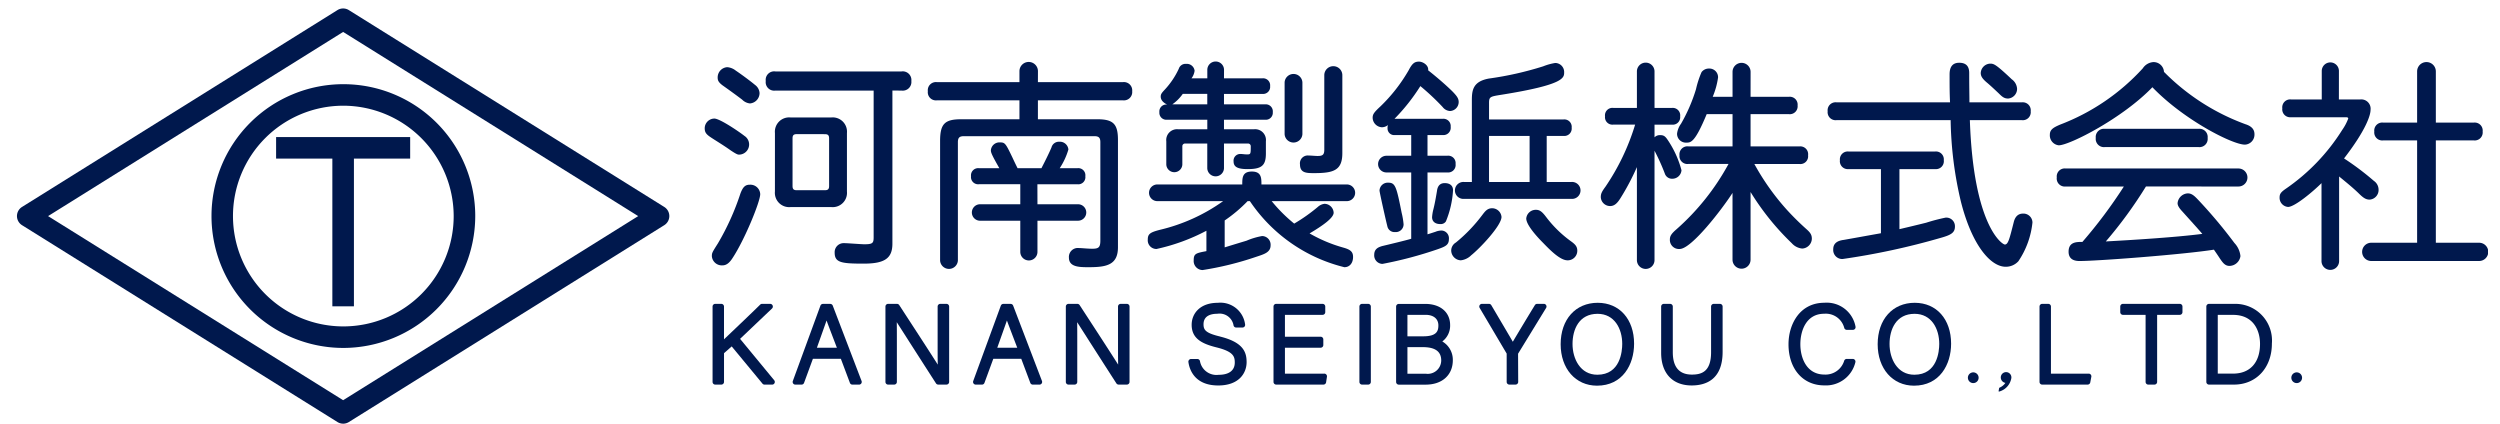
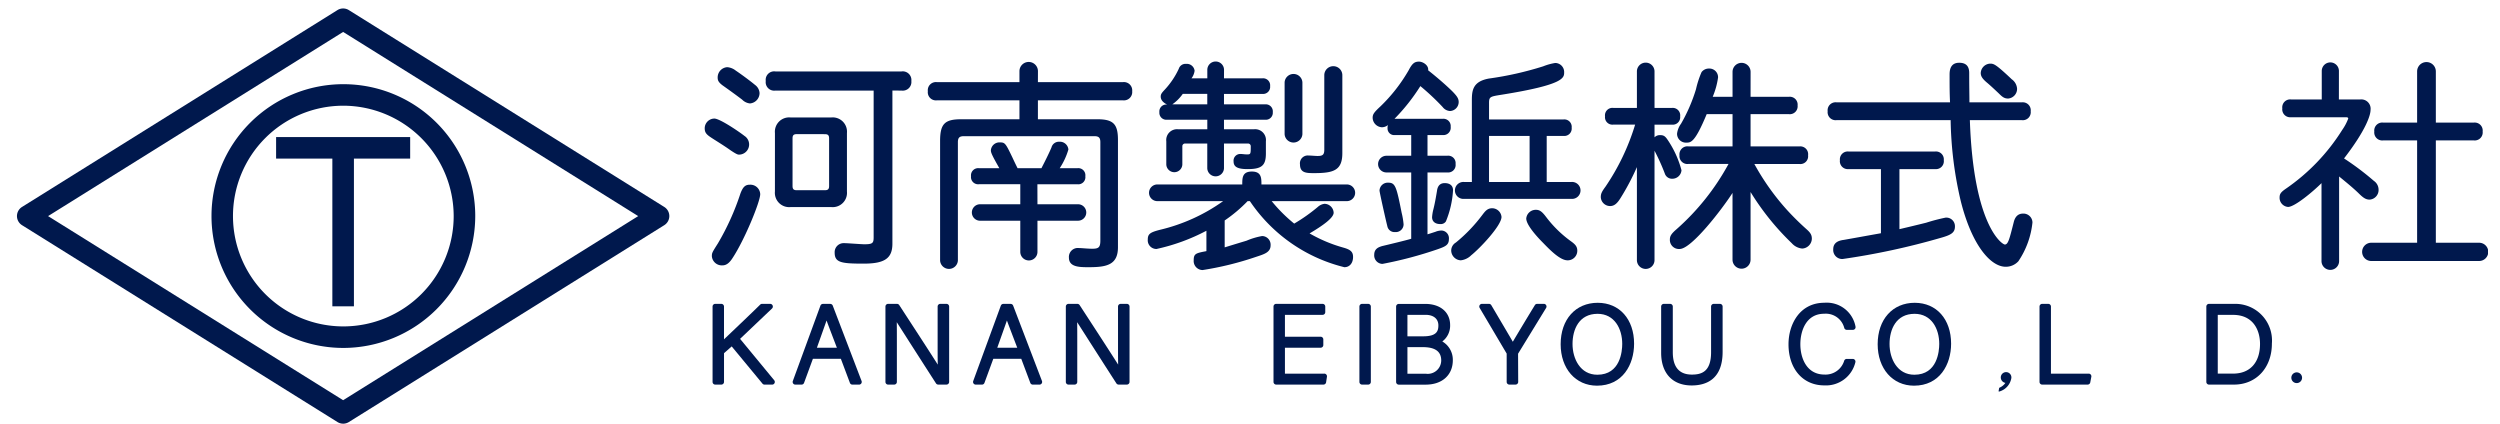
<svg xmlns="http://www.w3.org/2000/svg" width="295" height="50" viewBox="0 0 295 50">
  <defs>
    <clipPath id="clip-path">
      <rect id="長方形_277" data-name="長方形 277" width="291.584" height="48.992" fill="#00184d" />
    </clipPath>
  </defs>
  <g id="logo_hd" transform="translate(-63 -7)">
    <rect id="長方形_277-2" data-name="長方形 277" width="295" height="50" transform="translate(63 7)" fill="#fff" opacity="0" />
    <g id="グループ_621" data-name="グループ 621" transform="translate(65 8)">
      <g id="グループ_621-2" data-name="グループ 621" transform="translate(0 0)" clip-path="url(#clip-path)">
        <path id="パス_116" data-name="パス 116" d="M38.49,48.992a1.278,1.278,0,0,1-.674-.194L.6,25.572a1.268,1.268,0,0,1,0-2.153L37.815.193a1.274,1.274,0,0,1,1.349,0L76.382,23.419a1.268,1.268,0,0,1,0,2.153L39.165,48.8a1.278,1.278,0,0,1-.675.194M3.673,24.5,38.49,46.224,73.307,24.5,38.49,2.768Z" transform="translate(0 0)" fill="#00184d" />
        <path id="パス_117" data-name="パス 117" d="M42.586,41.673A15.561,15.561,0,1,1,58.176,26.112,15.592,15.592,0,0,1,42.586,41.673m0-28.582A13.021,13.021,0,1,0,55.631,26.112,13.048,13.048,0,0,0,42.586,13.091" transform="translate(-4.097 -1.617)" fill="#00184d" />
        <path id="パス_118" data-name="パス 118" d="M51.87,17.921H36.05v2.54h6.638V37.893h2.545V20.461H51.87Z" transform="translate(-5.47 -2.747)" fill="#00184d" />
        <path id="パス_119" data-name="パス 119" d="M100.332,16.271A1.2,1.2,0,0,1,99.7,18.5c-.131,0-.341-.08-1-.527-.763-.55-1.815-1.18-2.289-1.5-.6-.395-.737-.63-.737-1.1a1.156,1.156,0,0,1,1.132-1.129c.658,0,2.92,1.549,3.525,2.022m1.893,6.9c0,.892-1.841,5.383-3.262,7.535-.367.577-.736.866-1.183.866A1.179,1.179,0,0,1,96.518,30.5c0-.393.026-.445.71-1.522A29.766,29.766,0,0,0,99.884,23.1c.29-.761.553-1.05,1.105-1.05a1.163,1.163,0,0,1,1.236,1.129M99.359,8.6c.631.42,1.762,1.26,2.261,1.68a1.291,1.291,0,0,1,.526.946,1.234,1.234,0,0,1-1.131,1.234,1.5,1.5,0,0,1-.921-.447c-.788-.6-1.6-1.181-2.339-1.705-.474-.368-.553-.578-.553-.92a1.209,1.209,0,0,1,1.131-1.207,1.862,1.862,0,0,1,1.026.42m18.463,2.337V29c0,1.706-.869,2.362-3.367,2.362-2.6,0-3.446-.1-3.446-1.287a1.063,1.063,0,0,1,1.131-1.129c.368,0,2.026.132,2.368.132.972,0,1.1-.132,1.1-.815V10.942h-11.6a1,1,0,0,1-1.131-1.13,1,1,0,0,1,1.131-1.129H118.9a1.021,1.021,0,0,1,1.158,1.129,1.022,1.022,0,0,1-1.158,1.13Zm-13.861,5.014a1.686,1.686,0,0,1,1.841-1.838h4.813a1.686,1.686,0,0,1,1.842,1.838v6.9a1.686,1.686,0,0,1-1.842,1.837H105.8a1.686,1.686,0,0,1-1.841-1.837Zm2.577.13c-.368,0-.5.131-.5.5V22.2c0,.367.131.5.5.5h3.314c.368,0,.5-.131.5-.5V16.586c0-.368-.131-.5-.5-.5Z" transform="translate(-14.518 -1.254)" fill="#00184d" />
        <path id="パス_120" data-name="パス 120" d="M139.7,9.834h10.047a.982.982,0,0,1,1.079,1.076.982.982,0,0,1-1.079,1.076H139.7v2.231h7c1.893,0,2.446.552,2.446,2.442v12.6c.027,2.153-1.341,2.415-3.445,2.415-1.079,0-2.341,0-2.341-1.129a1.053,1.053,0,0,1,1.184-1.13c.342,0,1,.08,1.578.08.736,0,.947-.157.947-.971v-11.6c0-.526-.185-.71-.71-.71H130.969c-.527,0-.711.184-.711.71V30.889a1.052,1.052,0,0,1-2.1,0V16.66c.026-1.89.553-2.442,2.473-2.442h6.891V11.987h-9.758a.961.961,0,0,1-1.052-1.076.961.961,0,0,1,1.052-1.076h9.758V8.547a1.091,1.091,0,0,1,2.183,0Zm-.053,14.413h4.788a.971.971,0,1,1,0,1.942h-4.788v3.676a1.013,1.013,0,1,1-2.026,0V26.19h-4.786a.972.972,0,0,1,0-1.942h4.786V21.884h-4.865a.846.846,0,0,1-.947-.945.846.846,0,0,1,.947-.945h2.393c-.788-1.391-1-1.811-1-2.1a1.016,1.016,0,0,1,1.1-.945c.579,0,.658.157,1.421,1.733.184.394.368.787.631,1.312h2.815c.446-.867.841-1.654,1.183-2.441a.9.9,0,0,1,.92-.683,1.007,1.007,0,0,1,1.078.919,8.16,8.16,0,0,1-1.026,2.206h2.077a.836.836,0,0,1,.948.945.836.836,0,0,1-.948.945h-4.708Z" transform="translate(-19.227 -1.145)" fill="#00184d" />
        <path id="パス_121" data-name="パス 121" d="M168.457,21.9c0-.762,0-1.523,1.131-1.523s1.131.761,1.131,1.523h10.073a.984.984,0,1,1,0,1.969h-8.863a18.139,18.139,0,0,0,2.656,2.652,20.314,20.314,0,0,0,2.789-1.969,1.427,1.427,0,0,1,.788-.367,1.1,1.1,0,0,1,1.079,1.05c0,.63-1.368,1.575-2.841,2.442a17.182,17.182,0,0,0,4,1.68c.841.237,1.131.5,1.131,1.1,0,.71-.394,1.208-1.026,1.208a18.862,18.862,0,0,1-11.151-7.8h-.263a17.041,17.041,0,0,1-2.709,2.284v3.176c.841-.262,1.63-.5,2.578-.787a8.434,8.434,0,0,1,1.841-.551,1.024,1.024,0,0,1,1,1.1c0,.84-.789,1.05-1.736,1.364a36.99,36.99,0,0,1-6.286,1.55,1.066,1.066,0,0,1-1.052-1.155c0-.788.264-.84,1.5-1.077V27.362a23.035,23.035,0,0,1-5.892,2.153,1.023,1.023,0,0,1-1.026-1.13c0-.657.315-.84,1.42-1.129a21.213,21.213,0,0,0,7.47-3.387h-7.759a.984.984,0,1,1,0-1.969ZM166.3,9.378h4.524a.831.831,0,0,1,.92.919.831.831,0,0,1-.92.919H166.3V12.45h4.839a.83.83,0,0,1,.92.918.823.823,0,0,1-.92.893H166.3V15.39h3.524a1.276,1.276,0,0,1,1.421,1.417v1.445c0,1.417-.5,1.837-2.156,1.837-1.237,0-1.657-.289-1.657-.919a.787.787,0,0,1,.816-.866c.262,0,.446.052.788.052.422,0,.422-.08.422-.945a.318.318,0,0,0-.343-.341H166.3v2.887a.986.986,0,1,1-1.972,0V17.071h-2.6a.317.317,0,0,0-.342.341v2.126a.947.947,0,0,1-1.893,0V16.808a1.275,1.275,0,0,1,1.419-1.417h3.42V14.262h-4.734a.824.824,0,0,1-.921-.893.812.812,0,0,1,.921-.892c-.526-.263-.763-.578-.763-.945,0-.289.131-.447.473-.815a9.333,9.333,0,0,0,1.658-2.467.83.83,0,0,1,.867-.577.923.923,0,0,1,1,.814,1.9,1.9,0,0,1-.368.892h1.868v-1a.986.986,0,0,1,1.972,0Zm-1.972,1.837h-2.893A5.013,5.013,0,0,1,160.2,12.45h4.129Zm9.126-1.365a1.052,1.052,0,0,1,2.1,0v6.117a1.052,1.052,0,0,1-2.1,0Zm4.682-.84a1.065,1.065,0,0,1,2.13,0V18.2c0,2.021-1,2.363-3.314,2.363-.894,0-1.683,0-1.683-1.025a.925.925,0,0,1,1.026-1.051c.289,0,.79.053,1.052.053.579,0,.79-.131.79-.735Z" transform="translate(-23.87 -1.135)" fill="#00184d" />
        <path id="パス_122" data-name="パス 122" d="M191.214,16.073a.785.785,0,0,1-.868-.815.894.894,0,0,1,.053-.367,1.187,1.187,0,0,1-.71.262,1.15,1.15,0,0,1-1.1-1.129c0-.394.158-.63.894-1.312a19.206,19.206,0,0,0,3.367-4.306c.421-.814.71-1,1.21-1,.447,0,1.157.421,1.078,1.024,1.026.814,1.973,1.628,2.788,2.416.657.656.815.945.815,1.339a1.066,1.066,0,0,1-1.026,1.05,1.17,1.17,0,0,1-.867-.472,28.487,28.487,0,0,0-2.63-2.468,22.709,22.709,0,0,1-3.05,3.859h5.681a.858.858,0,0,1,.947.945.866.866,0,0,1-.947.972h-1.788v2.441h2.34a.873.873,0,0,1,.973.971.882.882,0,0,1-.973,1h-2.34v7.3c.21-.053.578-.184.92-.289a1.958,1.958,0,0,1,.763-.157.916.916,0,0,1,.841,1.024c0,.682-.421.866-1.316,1.181a46.7,46.7,0,0,1-6.522,1.733,1,1,0,0,1-.973-1.076c0-.762.6-.919.92-1.024.553-.132,2.971-.709,3.446-.867V20.484h-2.893a.985.985,0,1,1,0-1.969h2.893V16.073Zm.815,9.241a8.867,8.867,0,0,1,.21,1.285.917.917,0,0,1-1,.919.854.854,0,0,1-.92-.708c-.053-.157-.92-3.964-.92-4.2a.971.971,0,0,1,1.026-.919c.841,0,.972.446,1.6,3.623m6.05-2.731a11.388,11.388,0,0,1-.841,3.675.727.727,0,0,1-.684.316c-.527,0-.948-.262-.948-.815a4.907,4.907,0,0,1,.131-.84c.185-.709.316-1.47.448-2.257.105-.866.657-.919.92-.919.552,0,.973.262.973.84m2.1,7.719a2.105,2.105,0,0,1-1.184.551,1.179,1.179,0,0,1-1.131-1.155,1.111,1.111,0,0,1,.552-.946,18.5,18.5,0,0,0,3.1-3.229c.342-.446.6-.815,1.183-.815a1.117,1.117,0,0,1,1.1,1.025c0,1-2.5,3.675-3.629,4.568m.131-8.69V11.952c0-1.208.157-2.206,2-2.547a38.8,38.8,0,0,0,6.418-1.444,6.608,6.608,0,0,1,1.419-.395,1.066,1.066,0,0,1,1.053,1.1c0,.656,0,1.47-7.416,2.652-1.316.21-1.447.235-1.447.971v1.942H211.1a.873.873,0,0,1,.973.971.873.873,0,0,1-.973.971h-1.973v5.435h2.92a1,1,0,1,1,0,1.995H199.368a1,1,0,1,1,0-1.995Zm2.025,0h4.788V16.178h-4.788Zm6.733,4.122a13.715,13.715,0,0,0,2.92,2.861c.553.394.763.656.763,1.13a1.128,1.128,0,0,1-1.158,1.129c-.868,0-2.051-1.208-2.866-2.048-.815-.814-2-2.152-2-2.887a1.126,1.126,0,0,1,1.157-1.024c.422,0,.71.21,1.183.84" transform="translate(-28.616 -1.135)" fill="#00184d" />
        <path id="パス_123" data-name="パス 123" d="M226.667,12.89h2.052a.881.881,0,0,1,.972,1,.873.873,0,0,1-.972.971h-2.052v1.5a.852.852,0,0,1,.657-.262c.394,0,.579.1.868.524a11.723,11.723,0,0,1,1.657,3.623,1.087,1.087,0,0,1-1.079,1,.893.893,0,0,1-.894-.63,24.585,24.585,0,0,0-1.21-2.677V30.847a1.039,1.039,0,0,1-2.078,0V19.873a28.79,28.79,0,0,1-1.946,3.675c-.316.5-.657.92-1.21.92a1.1,1.1,0,0,1-1.105-1.051c0-.393.105-.63.552-1.234a26.84,26.84,0,0,0,3.5-7.325H221.8a.873.873,0,0,1-.973-.971.881.881,0,0,1,.973-1h2.788V8.584a1.039,1.039,0,1,1,2.078,0ZM238,11.576h4.524a.927.927,0,0,1,1.026,1.025.927.927,0,0,1-1.026,1.024H238v3.807h5.76a.924.924,0,0,1,1.026,1.05.916.916,0,0,1-1.026,1.024h-5.313a28.577,28.577,0,0,0,3.84,5.409A31.861,31.861,0,0,0,244.6,27.2c.474.42.631.682.631,1.129a1.2,1.2,0,0,1-1.131,1.155,1.883,1.883,0,0,1-1.236-.63A30.381,30.381,0,0,1,238,22.813v7.981a1.065,1.065,0,1,1-2.13,0V22.918c-1.21,1.89-4.839,6.616-6.233,6.616a1.069,1.069,0,0,1-1.158-1.13c0-.394.184-.682.763-1.181A28.2,28.2,0,0,0,235.4,19.5h-4.734a.935.935,0,0,1-1.053-1.024.943.943,0,0,1,1.053-1.05h5.207V13.624h-3.051c-1.394,3.361-1.868,3.361-2.419,3.361a1.044,1.044,0,0,1-1.078-1.051,2.467,2.467,0,0,1,.472-1.181,19.56,19.56,0,0,0,1.762-4.069,11.229,11.229,0,0,1,.658-2.021,1.085,1.085,0,0,1,.894-.421,1.023,1.023,0,0,1,1.053,1.051,9.127,9.127,0,0,1-.632,2.284h2.341V8.636a1.065,1.065,0,0,1,2.13,0Z" transform="translate(-33.433 -1.154)" fill="#00184d" />
        <path id="パス_124" data-name="パス 124" d="M266.326,12.237c-.053-1.1-.053-2.02-.053-3.307,0-.893.368-1.365,1.131-1.365.658,0,1.184.262,1.184,1.207,0,1.837.026,2.494.026,3.465h6.18a.943.943,0,0,1,1.052,1.051.943.943,0,0,1-1.052,1.05h-6.128c.421,12.471,3.814,14.675,4.129,14.675.394,0,.552-.682,1.052-2.651.158-.63.5-1,1.105-1a1.067,1.067,0,0,1,1.1,1.051,10,10,0,0,1-1.658,4.568,2,2,0,0,1-1.5.656c-1.762,0-3.972-2.494-5.287-7.692a44.23,44.23,0,0,1-1.209-9.609H252.939a.943.943,0,0,1-1.053-1.05.943.943,0,0,1,1.053-1.051Zm-5.971,7.876V27.2c1-.236,2-.472,3.156-.761a22.108,22.108,0,0,1,2.289-.6,1.017,1.017,0,0,1,1.105,1.05c0,.735-.474,1-1.684,1.339a84.561,84.561,0,0,1-11.572,2.494,1.063,1.063,0,0,1-1.105-1.155c0-.787.631-1.024,1.237-1.1,1.052-.183,2.919-.525,4.392-.787V20.113h-3.815a.935.935,0,0,1-1.026-1.05.927.927,0,0,1,1.026-1.024h10.205a.927.927,0,0,1,1.026,1.024.934.934,0,0,1-1.026,1.05Zm13.282-10.58a1.481,1.481,0,0,1,.6,1.1,1.147,1.147,0,0,1-1.052,1.154c-.473,0-.71-.21-1.131-.63-.473-.445-1-.944-1.446-1.312-.448-.394-.658-.682-.658-1.076a1.161,1.161,0,0,1,1.079-1.1c.446,0,.631,0,2.6,1.864" transform="translate(-38.222 -1.159)" fill="#00184d" />
-         <path id="パス_125" data-name="パス 125" d="M305.939,14.823c.762.262,1,.682,1,1.154a1.181,1.181,0,0,1-1.131,1.235c-1.473,0-7.233-2.94-10.915-6.774-3.5,3.649-9.784,6.853-11.046,6.853a1.18,1.18,0,0,1-1.052-1.26c0-.6.421-.841,1.21-1.182a25.459,25.459,0,0,0,9.758-6.643A1.625,1.625,0,0,1,295,7.472a1.227,1.227,0,0,1,1.262,1.155,26.094,26.094,0,0,0,9.679,6.2m-11.809,7.324a50.876,50.876,0,0,1-4.734,6.484c2.867-.157,8.153-.472,11.388-.892-.578-.682-1.446-1.627-2.34-2.625-.421-.446-.579-.736-.579-1a1.273,1.273,0,0,1,1.21-1.155c.526,0,.868.394,1.367.919a57.944,57.944,0,0,1,4.129,4.936,2.63,2.63,0,0,1,.711,1.549,1.332,1.332,0,0,1-1.289,1.155c-.526,0-.789-.367-1.131-.866-.237-.367-.526-.787-.71-1.05-3.683.577-13.729,1.339-15.86,1.339-.815,0-1.289-.341-1.289-1.1,0-1.154.921-1.154,1.631-1.154a56.554,56.554,0,0,0,4.892-6.538h-6.864a.951.951,0,0,1-1.052-1.076.943.943,0,0,1,1.052-1.05h20.383a1.063,1.063,0,1,1,0,2.126ZM289.29,17.5a.969.969,0,0,1-1.078-1.076.969.969,0,0,1,1.078-1.077h11.046a.969.969,0,0,1,1.078,1.077.969.969,0,0,1-1.078,1.076Z" transform="translate(-42.912 -1.145)" fill="#00184d" />
        <path id="パス_126" data-name="パス 126" d="M321.751,11.883h2.5a1.1,1.1,0,0,1,1.236,1.234c0,.63-.552,2.389-3.129,5.723a32.27,32.27,0,0,1,3.524,2.652,1.261,1.261,0,0,1,.552,1.024A1.138,1.138,0,0,1,325.38,23.7c-.447,0-.763-.21-1.341-.788-.657-.63-1.395-1.234-2.262-1.942v9.95a1.039,1.039,0,1,1-2.077,0V21.754c-1.053,1.05-3.183,2.809-3.946,2.809a1.083,1.083,0,0,1-1-1.13c0-.42.183-.63.71-1a23.665,23.665,0,0,0,6.681-6.958,5.952,5.952,0,0,0,.709-1.339c0-.131-.132-.157-.288-.157H316.1a.935.935,0,0,1-1.026-1.05.935.935,0,0,1,1.026-1.05h3.629V8.522a1.013,1.013,0,1,1,2.026,0Zm11.44,4.831V28.789h5.076a1.077,1.077,0,1,1,0,2.153H325.538a1.077,1.077,0,0,1,0-2.153h5.444V16.713h-4a.942.942,0,0,1-1.053-1.05.942.942,0,0,1,1.053-1.05h4V8.574a1.1,1.1,0,0,1,2.209,0v6.039h4.471a.943.943,0,0,1,1.053,1.05.943.943,0,0,1-1.053,1.05Z" transform="translate(-47.762 -1.145)" fill="#00184d" />
        <path id="パス_127" data-name="パス 127" d="M275.722,52.6a.111.111,0,0,1,.077-.1,1.575,1.575,0,0,0,.669-.551.649.649,0,0,1-.543-.643.625.625,0,1,1,1.246.068,1.985,1.985,0,0,1-1.416,1.591c-.059.017-.1,0-.085-.076Z" transform="translate(-41.831 -7.768)" fill="#00184d" />
        <path id="パス_128" data-name="パス 128" d="M100.014,45.294l3.768-3.582a.318.318,0,0,0-.22-.548h-.954a.32.32,0,0,0-.223.091c-1.107,1.089-2.679,2.582-3.763,3.613-.184.175-.354.338-.506.481V41.483a.318.318,0,0,0-.318-.318h-.713a.318.318,0,0,0-.318.318v8.891a.318.318,0,0,0,.318.318H97.8a.318.318,0,0,0,.318-.318V46.985l.907-.8,3.632,4.394a.316.316,0,0,0,.245.116h.892a.317.317,0,0,0,.245-.519Z" transform="translate(-14.684 -6.309)" fill="#00184d" />
        <path id="パス_129" data-name="パス 129" d="M112.638,41.37a.318.318,0,0,0-.3-.2h-.853a.318.318,0,0,0-.3.208l-3.256,8.891a.317.317,0,0,0,.3.427h.725a.319.319,0,0,0,.3-.208l1.043-2.84h3.3l1.067,2.842a.318.318,0,0,0,.3.206h.776a.318.318,0,0,0,.3-.431Zm-.729,1.761c.18.488.428,1.141.761,2.013l.458,1.2h-2.359l.053-.149c.457-1.284.83-2.328,1.087-3.068" transform="translate(-16.375 -6.31)" fill="#00184d" />
        <path id="パス_130" data-name="パス 130" d="M128.016,41.165h-.725a.318.318,0,0,0-.318.318v4.534c0,.8,0,1.569.016,2.317-.936-1.479-2.6-4.037-3.8-5.878l-.746-1.146a.318.318,0,0,0-.267-.145h-1.043a.318.318,0,0,0-.318.318v8.891a.318.318,0,0,0,.318.318h.713a.318.318,0,0,0,.318-.318v-4.8c0-.814,0-1.557-.011-2.245.4.624.933,1.455,1.5,2.346,1.131,1.765,2.413,3.766,3.126,4.869a.317.317,0,0,0,.267.146h.968a.318.318,0,0,0,.318-.318V41.483a.318.318,0,0,0-.318-.318" transform="translate(-18.333 -6.309)" fill="#00184d" />
        <path id="パス_131" data-name="パス 131" d="M137.733,41.37a.318.318,0,0,0-.3-.2h-.853a.318.318,0,0,0-.3.208l-3.256,8.891a.317.317,0,0,0,.3.427h.725a.319.319,0,0,0,.3-.208l1.043-2.84h3.3l1.067,2.842a.318.318,0,0,0,.3.206h.776a.318.318,0,0,0,.3-.431ZM137,43.131c.18.488.428,1.141.761,2.013l.458,1.2h-2.359l.053-.149c.457-1.284.83-2.328,1.087-3.068" transform="translate(-20.183 -6.31)" fill="#00184d" />
        <path id="パス_132" data-name="パス 132" d="M153.11,41.165h-.725a.318.318,0,0,0-.318.318v4.534c0,.8,0,1.569.016,2.317-.936-1.479-2.6-4.037-3.8-5.878l-.746-1.146a.318.318,0,0,0-.267-.145h-1.043a.318.318,0,0,0-.318.318v8.891a.318.318,0,0,0,.318.318h.713a.318.318,0,0,0,.318-.318v-4.8c0-.814,0-1.557-.011-2.245.4.624.933,1.455,1.5,2.346,1.131,1.765,2.413,3.766,3.126,4.869a.317.317,0,0,0,.267.146h.968a.318.318,0,0,0,.318-.318V41.483a.318.318,0,0,0-.318-.318" transform="translate(-22.141 -6.309)" fill="#00184d" />
-         <path id="パス_133" data-name="パス 133" d="M166.714,45c-1.7-.406-1.97-.759-1.97-1.444,0-1.029.893-1.245,1.642-1.245a1.666,1.666,0,0,1,1.9,1.374.319.319,0,0,0,.311.251h.738a.318.318,0,0,0,.237-.1.314.314,0,0,0,.08-.246,2.936,2.936,0,0,0-3.229-2.571c-2.127,0-3.079,1.3-3.079,2.59,0,1.613,1.175,2.234,2.938,2.671,1.992.494,2.15,1.076,2.15,1.787,0,.934-.678,1.448-1.908,1.448a1.974,1.974,0,0,1-2.2-1.62.317.317,0,0,0-.31-.247h-.738a.319.319,0,0,0-.316.362c.115.831.69,2.763,3.521,2.763,2.471,0,3.347-1.483,3.347-2.755,0-1.163-.378-2.334-3.12-3.014" transform="translate(-24.728 -6.287)" fill="#00184d" />
        <path id="パス_134" data-name="パス 134" d="M180.792,49.4h-4.645v-3.06h4.212a.318.318,0,0,0,.318-.318v-.661a.318.318,0,0,0-.318-.318h-4.212V42.461h4.441a.318.318,0,0,0,.318-.318v-.661a.318.318,0,0,0-.318-.318h-5.471a.318.318,0,0,0-.318.318v8.891a.318.318,0,0,0,.318.318h5.573a.317.317,0,0,0,.315-.269l.1-.66a.319.319,0,0,0-.315-.366" transform="translate(-26.525 -6.309)" fill="#00184d" />
        <path id="パス_135" data-name="パス 135" d="M187.779,41.165h-.713a.318.318,0,0,0-.318.318v8.891a.318.318,0,0,0,.318.318h.713a.318.318,0,0,0,.318-.318V41.483a.318.318,0,0,0-.318-.318" transform="translate(-28.338 -6.309)" fill="#00184d" />
        <path id="パス_136" data-name="パス 136" d="M197.306,45.6a2.328,2.328,0,0,0,.921-1.929c0-1.52-1.154-2.5-2.939-2.5h-3.117a.318.318,0,0,0-.318.318v8.891a.318.318,0,0,0,.318.318h3.168c1.948,0,3.206-1.132,3.206-2.884a2.5,2.5,0,0,0-1.239-2.211m-.466-1.878c0,.66-.215,1.27-1.781,1.27h-1.87V42.461h2.138c.948,0,1.514.471,1.514,1.257m-1.489,5.69h-2.163V46.272H195c1.464,0,2.176.515,2.176,1.574a1.59,1.59,0,0,1-1.82,1.563" transform="translate(-29.112 -6.31)" fill="#00184d" />
        <path id="パス_137" data-name="パス 137" d="M211.04,41.165h-.789a.317.317,0,0,0-.271.152c-.793,1.294-2,3.3-2.6,4.319-.451-.776-1.244-2.12-1.926-3.276l-.613-1.039a.317.317,0,0,0-.274-.157h-.826a.317.317,0,0,0-.274.479l3.187,5.389v3.34a.318.318,0,0,0,.318.318h.725a.318.318,0,0,0,.318-.318L208,47.045l3.308-5.4a.317.317,0,0,0-.271-.483" transform="translate(-30.867 -6.309)" fill="#00184d" />
        <path id="パス_138" data-name="パス 138" d="M219.12,41.016c-2.619,0-4.377,1.964-4.377,4.889,0,2.88,1.763,4.891,4.288,4.891,3.023,0,4.377-2.489,4.377-4.954,0-2.886-1.723-4.825-4.288-4.825m-.025,1.3c2.013,0,2.914,1.78,2.914,3.544,0,.854-.212,3.644-2.939,3.644-2.01,0-2.926-1.882-2.926-3.632,0-1.719.775-3.555,2.951-3.555" transform="translate(-32.586 -6.287)" fill="#00184d" />
        <path id="パス_139" data-name="パス 139" d="M235.657,41.165h-.725a.318.318,0,0,0-.318.318v5.385c0,2.328-1.145,2.642-2.265,2.642-1.495,0-2.252-.888-2.252-2.642V41.483a.318.318,0,0,0-.318-.318h-.738a.318.318,0,0,0-.318.318v5.461c0,2.41,1.346,3.848,3.6,3.848,1.666,0,3.653-.687,3.653-3.963V41.483a.318.318,0,0,0-.318-.318" transform="translate(-34.707 -6.309)" fill="#00184d" />
        <path id="パス_140" data-name="パス 140" d="M250.637,42.311A2.244,2.244,0,0,1,253.022,44a.318.318,0,0,0,.3.211h.713a.317.317,0,0,0,.312-.378,3.45,3.45,0,0,0-3.671-2.821c-2.911,0-4.237,2.541-4.237,4.9,0,2.9,1.7,4.851,4.223,4.851a3.567,3.567,0,0,0,3.664-2.717.317.317,0,0,0-.305-.407h-.713a.317.317,0,0,0-.294.2,2.3,2.3,0,0,1-2.327,1.646c-2.1,0-2.85-1.931-2.85-3.582s.733-3.593,2.8-3.593" transform="translate(-37.395 -6.287)" fill="#00184d" />
        <path id="パス_141" data-name="パス 141" d="M263.219,41.016c-2.619,0-4.377,1.964-4.377,4.889,0,2.88,1.763,4.891,4.288,4.891,3.023,0,4.377-2.489,4.377-4.954,0-2.886-1.723-4.825-4.288-4.825m-.025,1.3c2.013,0,2.914,1.78,2.914,3.544,0,.854-.212,3.644-2.939,3.644-2.01,0-2.926-1.882-2.926-3.632,0-1.719.775-3.555,2.951-3.555" transform="translate(-39.277 -6.287)" fill="#00184d" />
        <path id="パス_142" data-name="パス 142" d="M287.159,49.4h-4.453V41.483a.318.318,0,0,0-.318-.318h-.713a.318.318,0,0,0-.318.318v8.891a.318.318,0,0,0,.318.318h5.358a.319.319,0,0,0,.312-.257l.126-.661a.315.315,0,0,0-.067-.262.319.319,0,0,0-.245-.115" transform="translate(-42.694 -6.309)" fill="#00184d" />
-         <path id="パス_143" data-name="パス 143" d="M299.611,41.166h-6.705a.318.318,0,0,0-.318.318v.66a.318.318,0,0,0,.318.318h2.672v7.913a.318.318,0,0,0,.318.318h.725a.318.318,0,0,0,.318-.318V42.461h2.672a.318.318,0,0,0,.318-.318v-.66a.318.318,0,0,0-.318-.318" transform="translate(-44.398 -6.31)" fill="#00184d" />
        <path id="パス_144" data-name="パス 144" d="M307.845,41.166H304.88a.318.318,0,0,0-.318.318v8.891a.318.318,0,0,0,.318.318h2.939c2.637,0,4.479-1.99,4.479-4.839a4.33,4.33,0,0,0-4.453-4.687m-1.934,1.3h1.82c2.334,0,3.167,1.771,3.167,3.429,0,2.195-1.185,3.5-3.167,3.5h-1.82Z" transform="translate(-46.215 -6.31)" fill="#00184d" />
-         <path id="パス_145" data-name="パス 145" d="M271.393,51.346a.633.633,0,1,1,.634.632.633.633,0,0,1-.634-.632" transform="translate(-41.182 -7.773)" fill="#00184d" />
        <path id="パス_146" data-name="パス 146" d="M316.388,51.346a.633.633,0,1,1,.634.632.633.633,0,0,1-.634-.632" transform="translate(-48.01 -7.773)" fill="#00184d" />
      </g>
    </g>
  </g>
</svg>